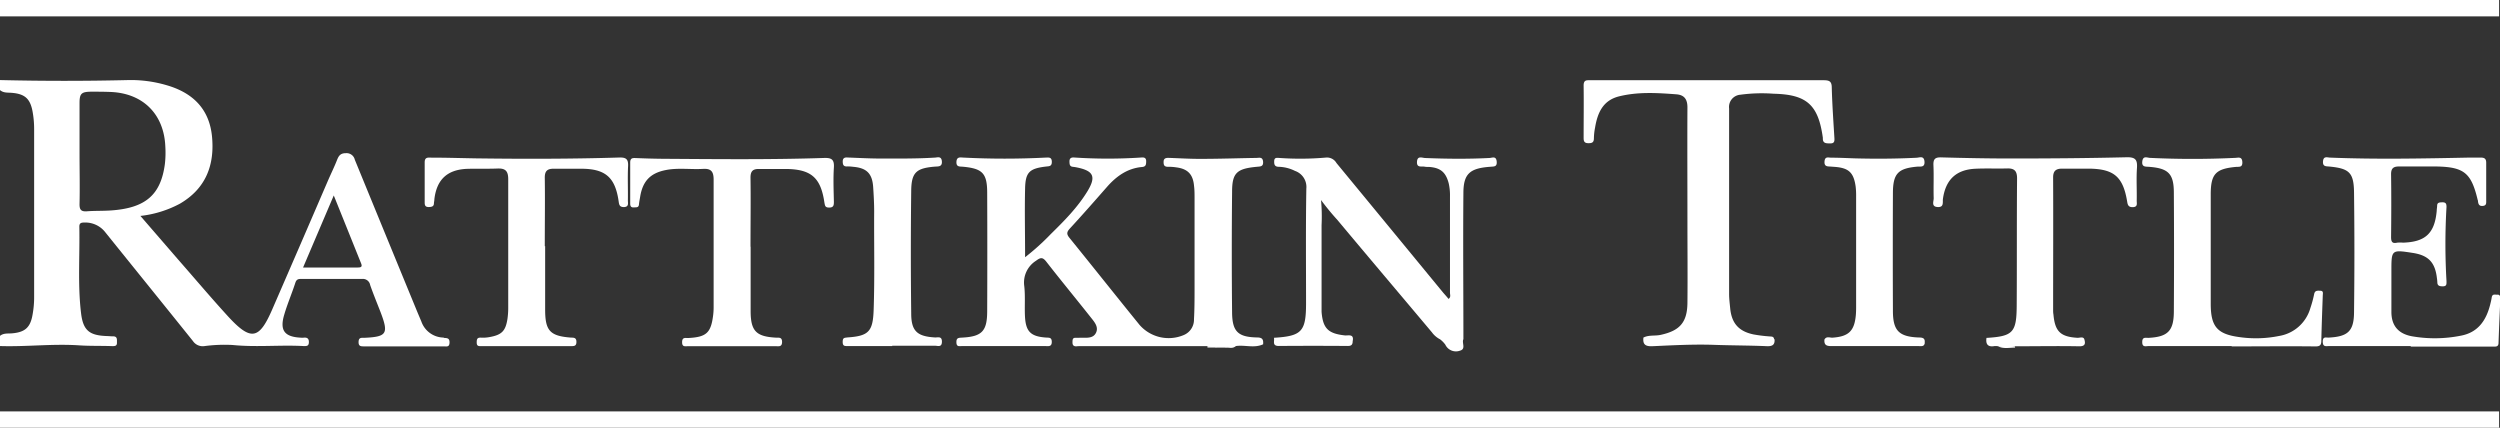
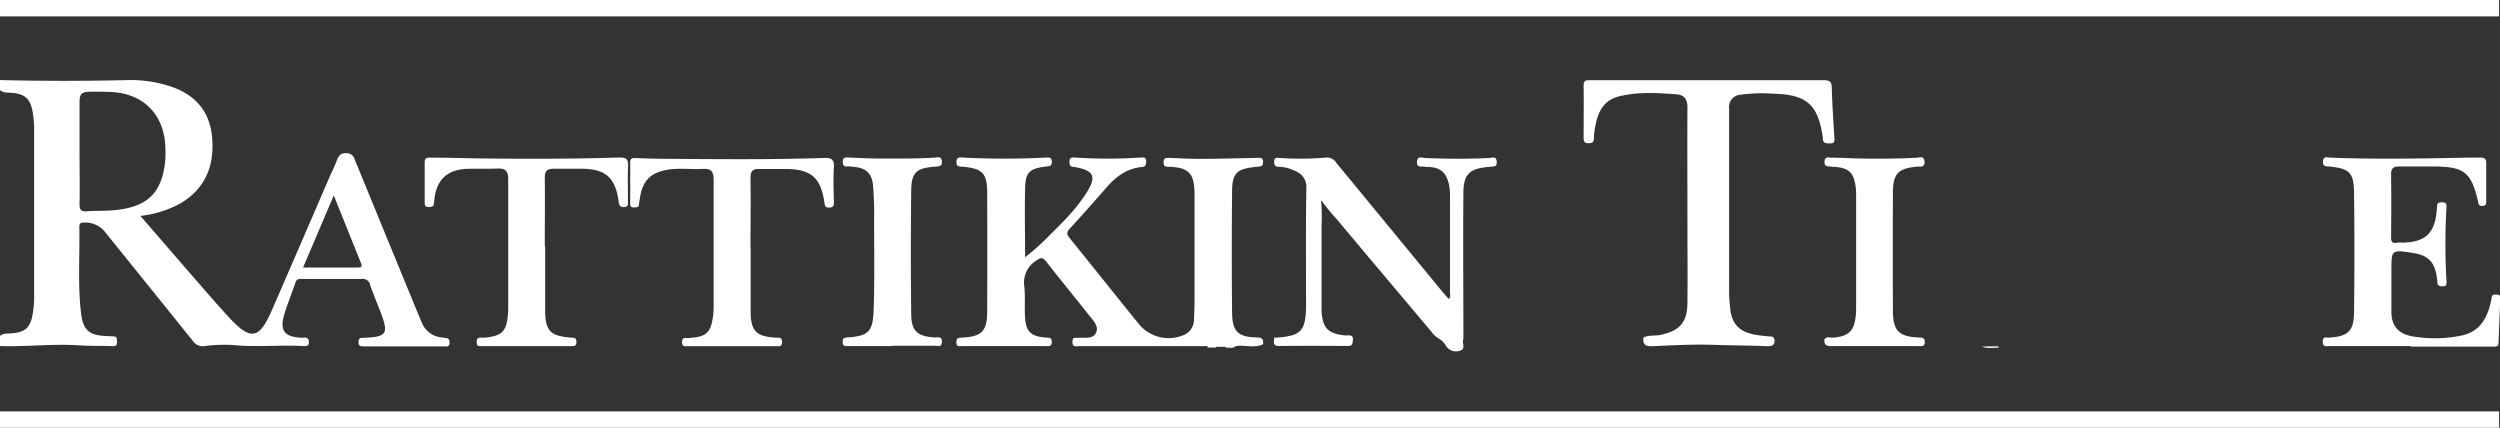
<svg xmlns="http://www.w3.org/2000/svg" id="Layer_1" data-name="Layer 1" viewBox="0 0 610.75 104.5">
  <rect x="0" y="0" width="610.75" height="104.5" fill="#333333" stroke="none" />
  <path d="M308.68,84.37c-2.16,1-4.44.09-6.64.42-.79.39-1.62.11-2.43.19h-2.46a5.36,5.36,0,0,1-2.07-.17H264.27c-.41,0-.82,0-1.23.05-.73,0-.92-.38-.91-1s0-1.12.82-1.09a7.3,7.3,0,0,0,.81,0c1.53-.08,3.45.37,4.17-1.35.63-1.52-.7-2.79-1.62-4-3.51-4.42-7.1-8.78-10.57-13.23-.9-1.15-1.41-1.07-2.53-.23a6.28,6.28,0,0,0-2.86,6.2c.27,2.42.05,4.9.17,7.34.18,3.74,1.39,4.94,5.09,5.21.76.06,1.47-.11,1.46,1.09s-.85,1-1.53,1H235.12c-.66,0-1.32.23-1.35-.9s.51-1.12,1.36-1.17c4.85-.25,6.14-1.55,6.16-6.37q.06-14.49,0-29c0-4.79-1.16-5.94-5.94-6.38-.79-.07-1.65.1-1.57-1.23s1.08-1,1.76-1a195.81,195.81,0,0,0,20,0c.72,0,1.51-.2,1.54,1s-.71,1.1-1.45,1.19c-4,.48-5,1.37-5.08,5.37-.13,5.5,0,11,0,16.78a58.14,58.14,0,0,0,6.26-5.64c3.3-3.24,6.57-6.52,9-10.52,2.12-3.52,1.47-4.93-2.54-5.76a8.33,8.33,0,0,0-1-.16c-.88-.07-.86-.69-.88-1.33,0-.87.53-1,1.21-.95a123.29,123.29,0,0,0,16.31,0c.67-.05,1.22,0,1.22.92S280,41,279,41.06c-3.52.35-6.17,2.27-8.44,4.85-3,3.42-6,6.84-9.1,10.2-.73.81-.82,1.32-.1,2.21,5.74,7.08,11.4,14.22,17.15,21.3a9.44,9.44,0,0,0,10.78,2.49,4.06,4.06,0,0,0,2.52-3.87c.13-2.37.14-4.75.14-7.13,0-7.49,0-15,0-22.47,0-1,0-2-.13-3-.25-2.81-1.55-4.15-4.34-4.5a11.55,11.55,0,0,0-2-.14c-1,0-1.11-.49-1.09-1.29s.61-.91,1.25-.89c2.65.09,5.3.26,7.95.24,4.48,0,9-.16,13.46-.23.66,0,1.54-.33,1.64.92S308,40.91,307.12,41c-4.83.46-6,1.47-6,6.08q-.15,14.81,0,29.61c.06,4.58,1.48,5.91,6.09,6,1.4,0,1.58.59,1.49,1.68" transform="translate(-0.12 -0.25)" style="fill:#fff" />
  <path d="M433.64,83.09c.12,1.41-.52,1.79-1.91,1.73-4.25-.18-8.51-.17-12.77-.32-5.06-.18-10.13.1-15.2.33-1.71.07-2.34-.48-2.15-2.11,1.31-.68,2.77-.36,4.15-.65,4.67-1,6.55-3,6.6-7.83.07-6.67,0-13.34,0-20,0-9.25-.05-18.51,0-27.76,0-2-.79-3-2.59-3.18-4.74-.36-9.51-.67-14.19.51-3.89,1-5.19,4.05-5.78,7.59a14.7,14.7,0,0,0-.29,2.63c0,1.07-.51,1.21-1.39,1.2S387,34.82,387,34c0-4.28.06-8.57,0-12.86,0-1.41.75-1.29,1.67-1.29,5.24,0,10.48,0,15.72,0,13.74,0,27.49,0,41.23,0,1.44,0,2,.29,2,1.83.11,4.07.39,8.14.64,12.21.06.9,0,1.45-1.13,1.39-.86,0-1.7,0-1.69-1.17,0-.07,0-.14,0-.21-1.11-8-3.88-10.57-12-10.75a38.89,38.89,0,0,0-8.14.24,3,3,0,0,0-2.76,3.36c0,15.11,0,30.21,0,45.32,0,1.15.15,2.3.26,3.45.34,3.68,2.07,5.67,5.7,6.43a34.84,34.84,0,0,0,3.83.48c.54.06,1.13-.06,1.21.72" transform="translate(-0.12 -0.25)" style="fill:#fff" />
  <path d="M357.61,83.14c-.4.91.7,2.37-.82,2.78a2.87,2.87,0,0,1-3.59-1.49,6.62,6.62,0,0,0-1.26-1.28,5.64,5.64,0,0,1-2-1.71c-7.69-9.15-15.42-18.27-23.09-27.45a61.38,61.38,0,0,1-4-4.87,44.05,44.05,0,0,1,.13,6.13c0,6.39,0,12.78,0,19.17,0,.68,0,1.36,0,2,.32,4.06,1.6,5.32,5.67,5.77.79.09,2.33-.48,1.93,1.4,0,.78-.25,1.19-1.19,1.18q-8.43-.07-16.86,0c-1.7,0-1-1.18-1.18-2,6.81-.41,7.84-1.52,7.84-8.46,0-9.32-.09-18.64.07-28A4.15,4.15,0,0,0,316.48,42a9.4,9.4,0,0,0-3.91-1c-1.08,0-1.2-.59-1.16-1.45s.66-.75,1.29-.71a72.31,72.31,0,0,0,11.4-.1,2.66,2.66,0,0,1,2.52,1.34q13,15.77,25.93,31.5c.47.57,1,1.12,1.45,1.7.63-.46.35-1,.35-1.53q0-11.75,0-23.48a13.06,13.06,0,0,0-.31-3.23c-.69-2.65-1.94-3.77-4.67-4-.41,0-.82,0-1.22-.07-.76-.15-1.94.34-1.86-1.18s1.14-1,1.95-.94c5.22.21,10.45.27,15.69,0,.67,0,1.68-.6,1.83.83S365,40.9,364.09,41c-4.84.36-6.42,1.69-6.46,6.25-.11,12,0,24,0,35.92" transform="translate(-0.12 -0.25)" style="fill:#fff" />
  <path d="M589,84.79H569.21c-.77,0-1.63.32-1.64-1.07s.88-.93,1.53-1c4.56-.25,6.06-1.54,6.11-6.07q.18-14.7,0-29.41c-.06-4.84-1.18-5.83-6-6.3-.8-.08-1.67.06-1.58-1.25s.95-1,1.62-.94c11.36.46,22.72.23,34.07,0,1,0,1.91,0,2.86,0s1.33.33,1.32,1.3c0,3.06,0,6.13,0,9.19,0,.6.1,1.23-.84,1.32s-1.1-.51-1.18-1.22c0-.07,0-.14-.05-.2-1.59-6.69-3.33-8.11-10.24-8.22-3,0-6,0-9,0-1.36,0-1.94.46-1.93,1.92.07,5.1.06,10.21,0,15.32,0,1.14.27,1.66,1.5,1.37a8.5,8.5,0,0,1,1.43,0c5.47-.17,7.73-2.3,8.22-7.77,0-.41.09-.81.1-1.22,0-.91.67-.83,1.29-.87.89,0,1,.43,1,1.15a156.83,156.83,0,0,0,0,18.14c0,.64.08,1.23-.86,1.24-.76,0-1.37-.07-1.38-1a8.63,8.63,0,0,0-.1-1c-.44-3.85-2.08-5.57-5.88-6.16-5.24-.81-5.24-.81-5.24,4.42,0,3.34,0,6.68,0,10s1.67,5.32,5,5.94a32.34,32.34,0,0,0,12-.15c4.13-.78,6.14-3.69,7.11-7.51.15-.59.3-1.19.39-1.79.14-1,.84-.67,1.41-.71s.72.44.7.94c-.15,3.6-.32,7.2-.44,10.8,0,1.08-.72.94-1.4.94q-10,0-20,0Z" transform="translate(-0.12 -0.25)" style="fill:#fff" />
  <path d="M133.3,60.37V75.88c0,5.2,1.19,6.47,6.37,6.85.78,0,1.28.09,1.27,1.08s-.57,1-1.32,1q-10.91,0-21.83,0c-.66,0-1.2.09-1.21-.87s.2-1.26,1.13-1.2a8.6,8.6,0,0,0,2-.14c3-.54,3.93-1.48,4.39-4.49a19.39,19.39,0,0,0,.18-2.85c0-10.4,0-20.81,0-31.22,0-2-.68-2.69-2.59-2.62-2.51.1-5,0-7.55.08-4.8.23-7.33,2.65-7.9,7.39,0,.34-.09.68-.11,1,0,.83-.57.92-1.26.94-.85,0-1-.41-1-1.13,0-3.26,0-6.53,0-9.79,0-1.34.85-1.15,1.65-1.15,3.67,0,7.34.12,11,.18,11.63.15,23.25.15,34.88-.21,1.69-.05,2.25.41,2.16,2.13-.14,2.79,0,5.58-.05,8.37,0,.68.29,1.55-.95,1.61-1.08,0-1.18-.55-1.3-1.37-.83-5.9-3.24-8-9.19-8-2.25,0-4.49,0-6.74,0-1.52,0-2.14.59-2.12,2.21.08,5.57,0,11.15,0,16.73" transform="translate(-0.12 -0.25)" style="fill:#fff" />
  <path d="M183.5,60.47c0,5.24,0,10.48,0,15.72,0,4.92,1.32,6.29,6.22,6.55.77,0,1.48-.11,1.46,1.09s-.82,1-1.53,1c-7.15,0-14.3,0-21.44,0-.75,0-1.46.22-1.45-1s.75-1,1.47-1c4.48-.23,5.58-1.25,6.12-5.63a16,16,0,0,0,.11-1.83c0-10.42,0-20.83,0-31.25,0-2-.66-2.73-2.6-2.61-3,.18-6.14-.32-9.16.3-3.77.76-5.6,2.76-6.2,6.58-.1.6-.23,1.2-.28,1.81-.08.82-.67.68-1.21.72-.72.06-.93-.28-.93-.95,0-3.34,0-6.67,0-10,0-1,.43-1.14,1.24-1.11,2.18.09,4.35.16,6.53.18,13.2.09,26.4.24,39.59-.2,1.82-.06,2.52.36,2.4,2.32-.18,2.78-.06,5.58,0,8.37,0,.82-.05,1.44-1.17,1.43-1,0-1-.49-1.15-1.25-.89-6.11-3.28-8.15-9.52-8.18-2.18,0-4.36,0-6.53,0-1.44,0-2,.57-2,2.09.08,5.65,0,11.3,0,16.95" transform="translate(-0.12 -0.25)" style="fill:#fff" />
-   <path d="M488.37,84.86a3.79,3.79,0,0,0-1-.06c-1.62.28-2.18-.45-1.95-2,6.42-.39,7.33-1.28,7.38-7.74.07-10.41,0-20.82.09-31.23,0-1.77-.62-2.47-2.36-2.43-2.58.07-5.17-.05-7.75.07-4.76.2-7.34,2.66-8,7.36-.11.84.3,2.1-1.31,2s-.92-1.4-.95-2.18c-.08-2.65.06-5.3-.06-8-.07-1.53.39-2,1.93-1.95,5.85.16,11.69.28,17.54.27,9.25,0,18.49-.08,27.74-.3,2.16-.05,2.64.63,2.51,2.62-.18,2.64,0,5.3-.06,8,0,.69.29,1.55-1,1.57-1,0-1.2-.51-1.33-1.35-1-6.09-3.23-8-9.37-8.06-2.18,0-4.36,0-6.53,0-1.51,0-2.2.56-2.19,2.18.05,10.75,0,21.5,0,32.25,0,.4,0,.81.08,1.22.37,4.15,1.73,5.44,5.9,5.68.57,0,1.42-.35,1.64.36.3,1,.26,1.75-1.3,1.71-5.23-.1-10.47,0-15.71,0a11.66,11.66,0,0,1-4,0" transform="translate(-0.12 -0.25)" style="fill:#fff" />
-   <path d="M545.32,84.79h-20.2c-.76,0-1.67.39-1.65-1,0-1.26.82-1,1.52-1,4.7-.24,6.18-1.68,6.2-6.41q.09-14.49,0-29c0-4.67-1.31-6-6-6.37-.83-.08-1.88.13-1.71-1.33s1.2-.89,1.87-.86q10.39.5,20.79,0c.7,0,1.7-.43,1.78,1s-.85,1.13-1.62,1.21c-4.9.47-6.09,1.73-6.1,6.68q0,13.37,0,26.74c0,5.62,1.59,7.45,7.13,8.17a28.37,28.37,0,0,0,9.55-.29,9.55,9.55,0,0,0,7.66-6.81,27.81,27.81,0,0,0,.91-3.33c.16-1,.78-.94,1.48-.91.87,0,.66.64.64,1.17-.13,3.67-.27,7.33-.35,11,0,1.07-.29,1.45-1.5,1.43-6.81-.08-13.61,0-20.41,0" transform="translate(-0.12 -0.25)" style="fill:#fff" />
  <path d="M218.1,84.79c-3.6,0-7.21,0-10.82,0-.74,0-1.29.08-1.29-1s.41-1,1.22-1.11c5.17-.34,6.15-1.51,6.34-6.64.28-8,.08-16.06.13-24.08,0-2-.11-4.08-.25-6.11-.24-3.24-1.62-4.58-4.89-4.85a9.67,9.67,0,0,0-1.42-.09c-.94.06-1.12-.41-1.12-1.24s.52-1,1.19-.94c2.51.09,5,.23,7.54.25,4.56,0,9.11.06,13.67-.22.68,0,1.71-.49,1.82.91s-.94,1.22-1.75,1.29c-4.49.38-5.69,1.4-5.74,5.89q-.18,15,0,30c0,4.34,1.52,5.6,5.86,5.84.75,0,1.67-.33,1.64,1.08s-1.05.93-1.72.94c-3.47,0-6.94,0-10.42,0" transform="translate(-0.12 -0.25)" style="fill:#fff" />
  <path d="M470.35,84c-.13,1-.9.8-1.55.8-7.12,0-14.25,0-21.37,0-1.31,0-1.69-.45-1.6-1.6.5-.89,1.34-.41,2-.46,3.91-.28,5.32-1.62,5.67-5.51.05-.61.07-1.23.07-1.84q0-13.57,0-27.16a18.19,18.19,0,0,0-.12-2.45c-.49-3.42-1.72-4.53-5.21-4.77l-.81-.06c-.8-.06-1.67.07-1.58-1.24s.94-.95,1.62-.94c2,0,3.94.11,5.91.17,5,.13,9.93.1,14.89-.15.71,0,1.87-.62,2,.91s-1,1.19-1.77,1.26c-4.68.42-5.92,1.69-5.94,6.42q-.06,14.4,0,28.8c0,4.84,1.45,6.32,6.28,6.52.93,0,1.62.11,1.48,1.27" transform="translate(-0.12 -0.25)" style="fill:#fff" />
-   <path d="M488.37,84.86a20.2,20.2,0,0,1,4,0c0,.11,0,.21.06.31-1.37,0-2.77.35-4.1-.27" transform="translate(-0.12 -0.25)" style="fill:#fff" />
+   <path d="M488.37,84.86c0,.11,0,.21.06.31-1.37,0-2.77.35-4.1-.27" transform="translate(-0.12 -0.25)" style="fill:#fff" />
  <path d="M295.08,84.81h2.05c.13.09.17.17.12.25a.19.19,0,0,1-.15.1h-2c0-.11,0-.22,0-.33" transform="translate(-0.12 -0.25)" style="fill:#fff" />
  <path d="M108.51,82.72a5.85,5.85,0,0,1-5.45-3.92c-.42-1-.85-2-1.26-3q-7.51-18.26-15-36.53a2.06,2.06,0,0,0-2.17-1.6c-1.31,0-1.75.6-2.16,1.64-.67,1.7-1.48,3.35-2.2,5Q73.46,60.13,66.6,75.9c-3.16,7.24-5.14,7.81-10.86,1.54-4.08-4.46-8-9.11-12-13.67L34.42,53a26.55,26.55,0,0,0,9.67-3c6.34-3.71,8.5-9.45,7.82-16.44C51.26,27.06,47.44,22.91,40.6,21a30.94,30.94,0,0,0-9.07-1.19q-15.71.38-31.41,0v2.45C1,23,2,22.84,3,22.93c3.19.26,4.49,1.43,5.07,4.53a23.86,23.86,0,0,1,.39,4.46q0,20.38,0,40.77a23.71,23.71,0,0,1-.39,4.46C7.53,80.26,6.23,81.43,3,81.69c-1,.08-2.06-.1-2.92.65v2.45c6.46.21,12.9-.6,19.36-.17,2.71.18,5.44.09,8.16.19.78,0,1.14-.12,1.09-1,0-.68.1-1.42-1-1.39-.48,0-.95-.06-1.43-.07-4.27-.14-5.82-1.34-6.33-5.53-.85-7-.29-14.14-.43-21.2,0-.82.39-1,1.14-1A6.18,6.18,0,0,1,25.85,57C33,65.89,40.14,74.7,47.25,83.56A2.88,2.88,0,0,0,50,84.81a37.36,37.36,0,0,1,6.92-.28c5.83.59,11.67-.06,17.5.27.73,0,1.14-.07,1.16-.94s-.39-1.2-1.22-1.12a4.38,4.38,0,0,1-.81,0c-3.93-.21-5.13-1.77-4-5.59.78-2.67,1.89-5.23,2.74-7.87.34-1,1-.88,1.76-.88,4.84,0,9.67,0,14.5,0a1.8,1.8,0,0,1,2,1.48c.78,2.24,1.69,4.43,2.55,6.65,2,5.26,1.54,6-4,6.25-.68,0-1.35-.13-1.38,1s.62,1.09,1.42,1.09c6.47,0,12.94,0,19.4,0,.66,0,1.36.23,1.4-.89s-.55-1.14-1.38-1.18M21.39,51.87c-1.4.1-1.87-.32-1.84-1.79.1-4.14,0-8.29,0-12.43s0-8.16,0-12.23c0-2.3.46-2.73,2.76-2.77,1.7,0,3.4,0,5.1.08,7.77.42,12.78,5.51,13.1,13.32a24.33,24.33,0,0,1-.11,4.27c-1,7.56-4.75,10.76-13.15,11.34-2,.14-3.94.06-5.9.21M87.54,65.6c-4.35,0-8.7,0-13.38,0L81.66,48c2.3,5.7,4.49,11.15,6.68,16.6.33.81,0,1-.8,1" transform="translate(-0.12 -0.25)" style="fill:#fff" />
-   <path d="M297.1,85.16a2.19,2.19,0,0,0,0-.36h2.45c.13.09.17.18.12.26s-.1.11-.15.11H297.1" transform="translate(-0.12 -0.25)" style="fill:#fff" />
  <path d="M299.55,85.17l0-.37H302c-.74.73-1.65.3-2.49.38" transform="translate(-0.12 -0.25)" style="fill:#fff" />
  <line y1="2" x2="610.53" y2="2" style="fill:none;stroke:#fff;stroke-miterlimit:10;stroke-width:4px" />
  <line y1="102.5" x2="610.53" y2="102.5" style="fill:none;stroke:#fff;stroke-miterlimit:10;stroke-width:4px" />
</svg>